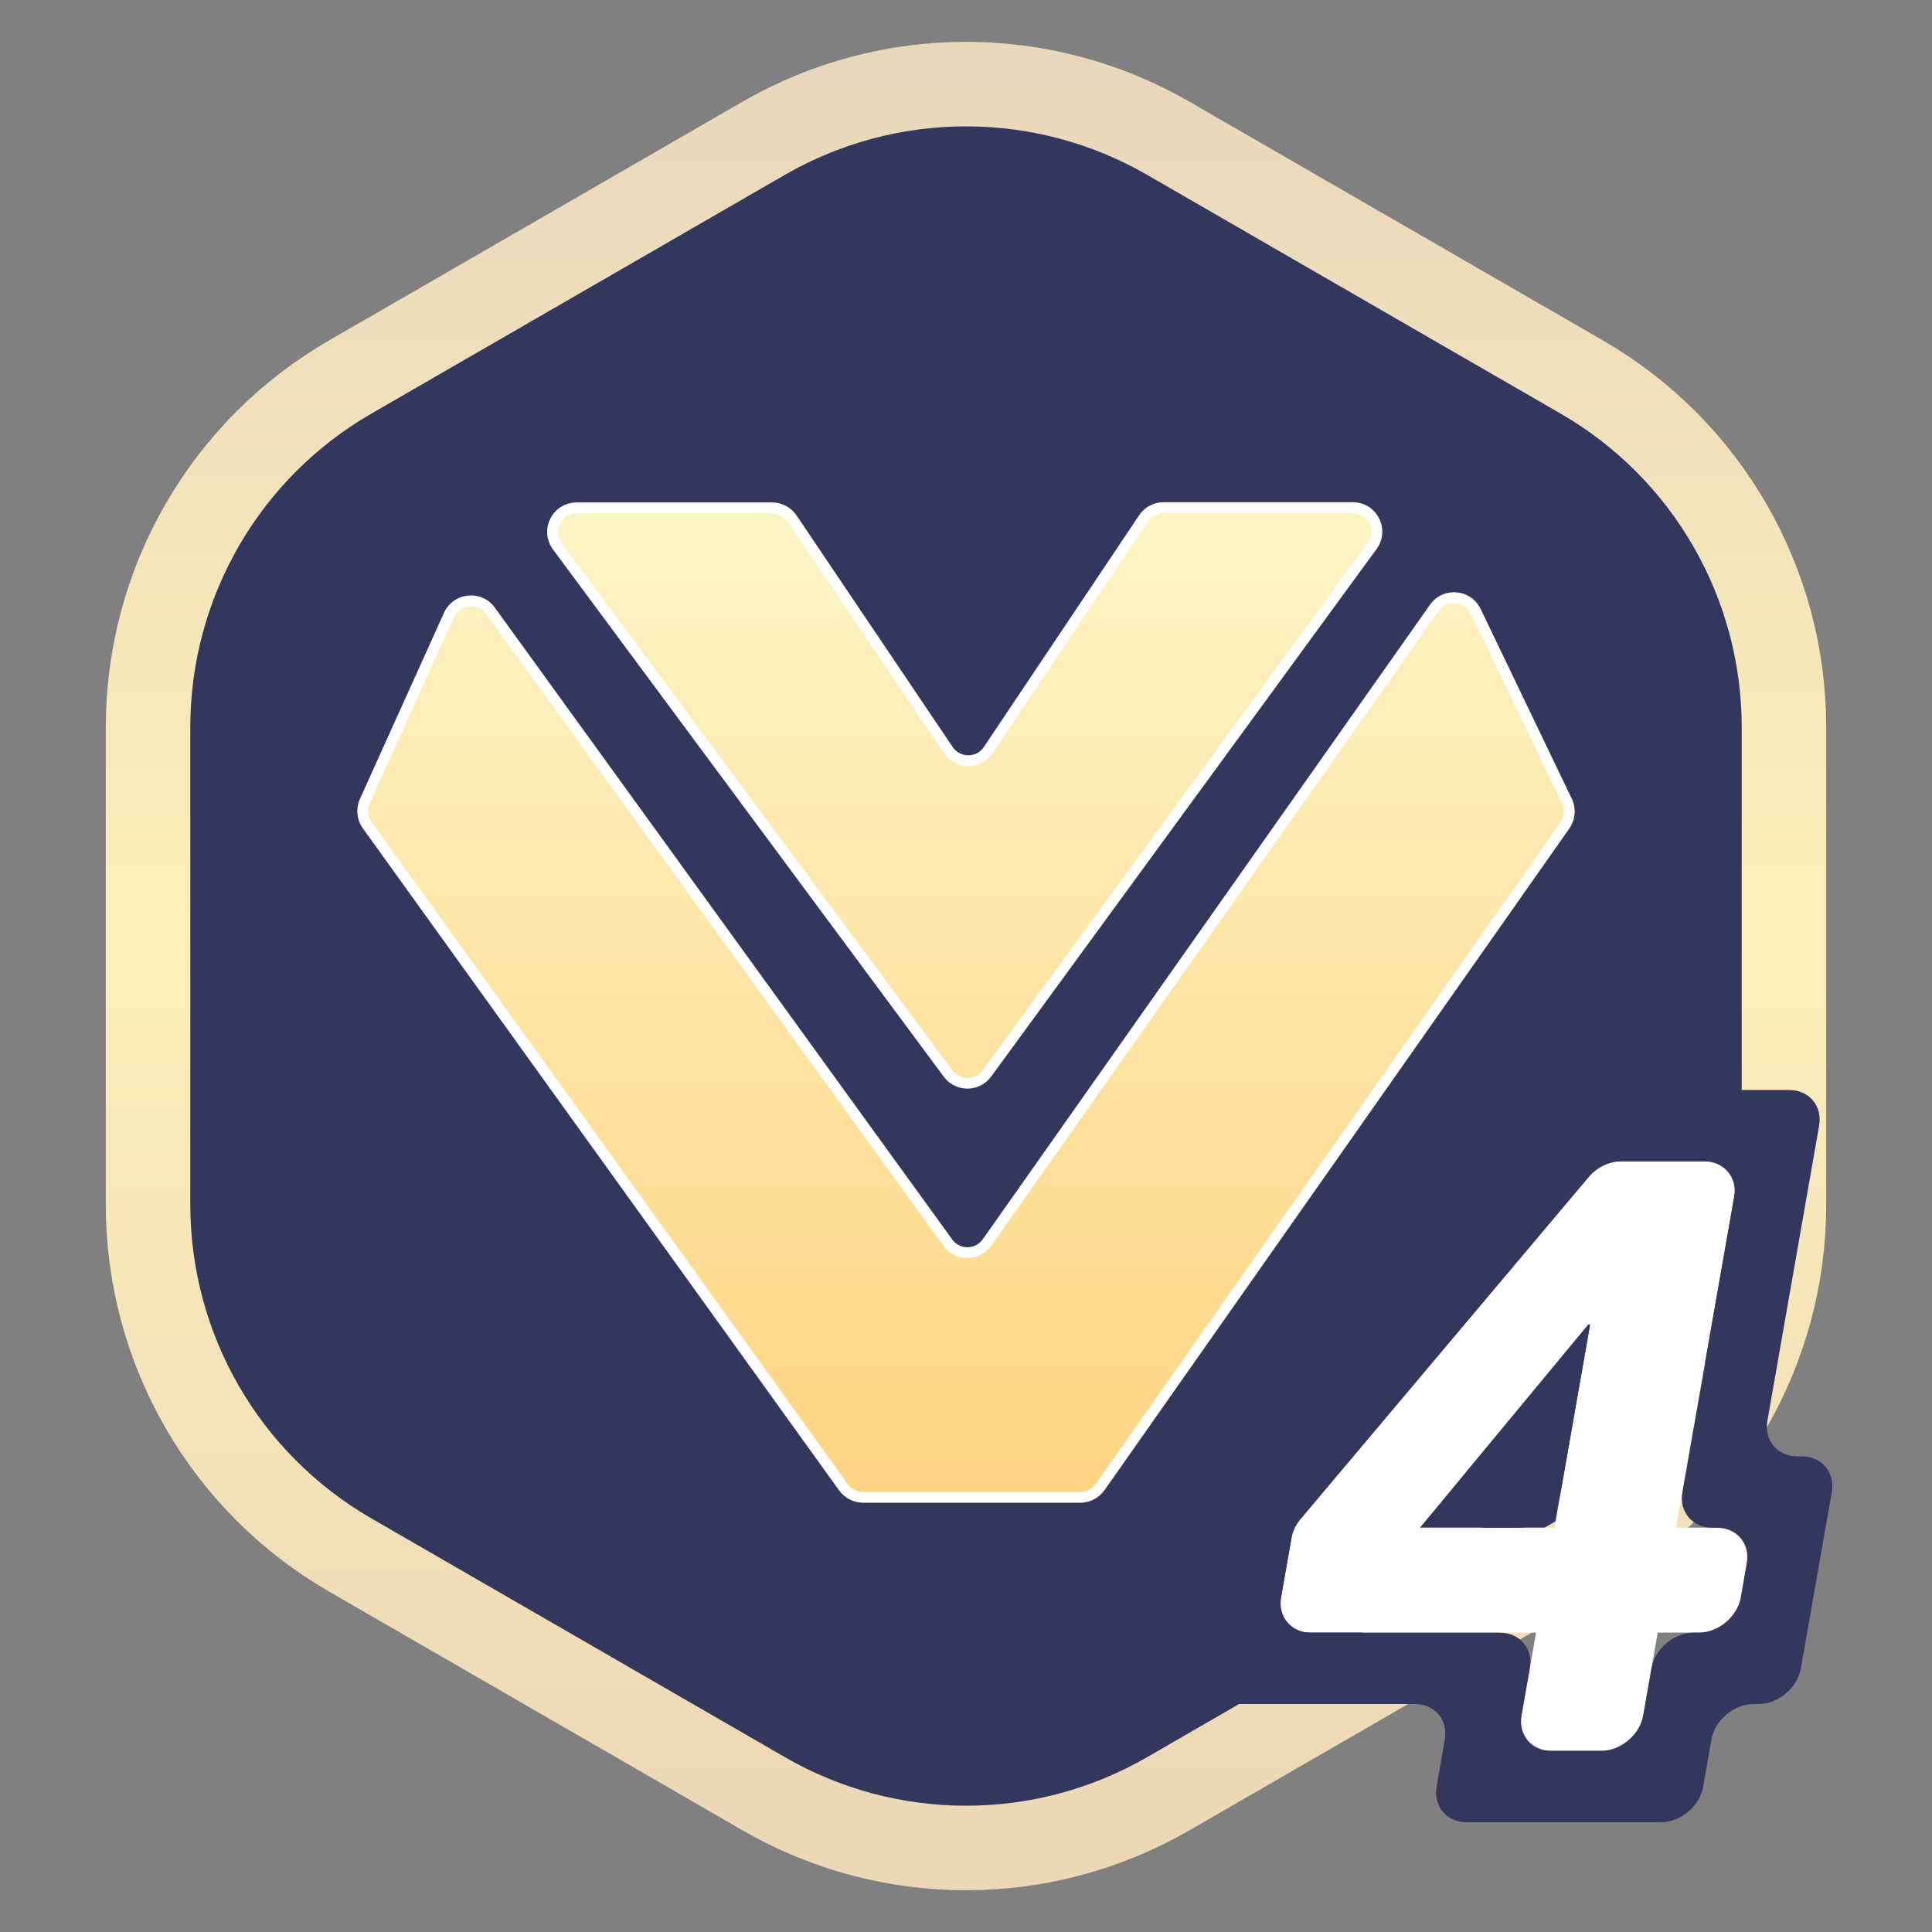
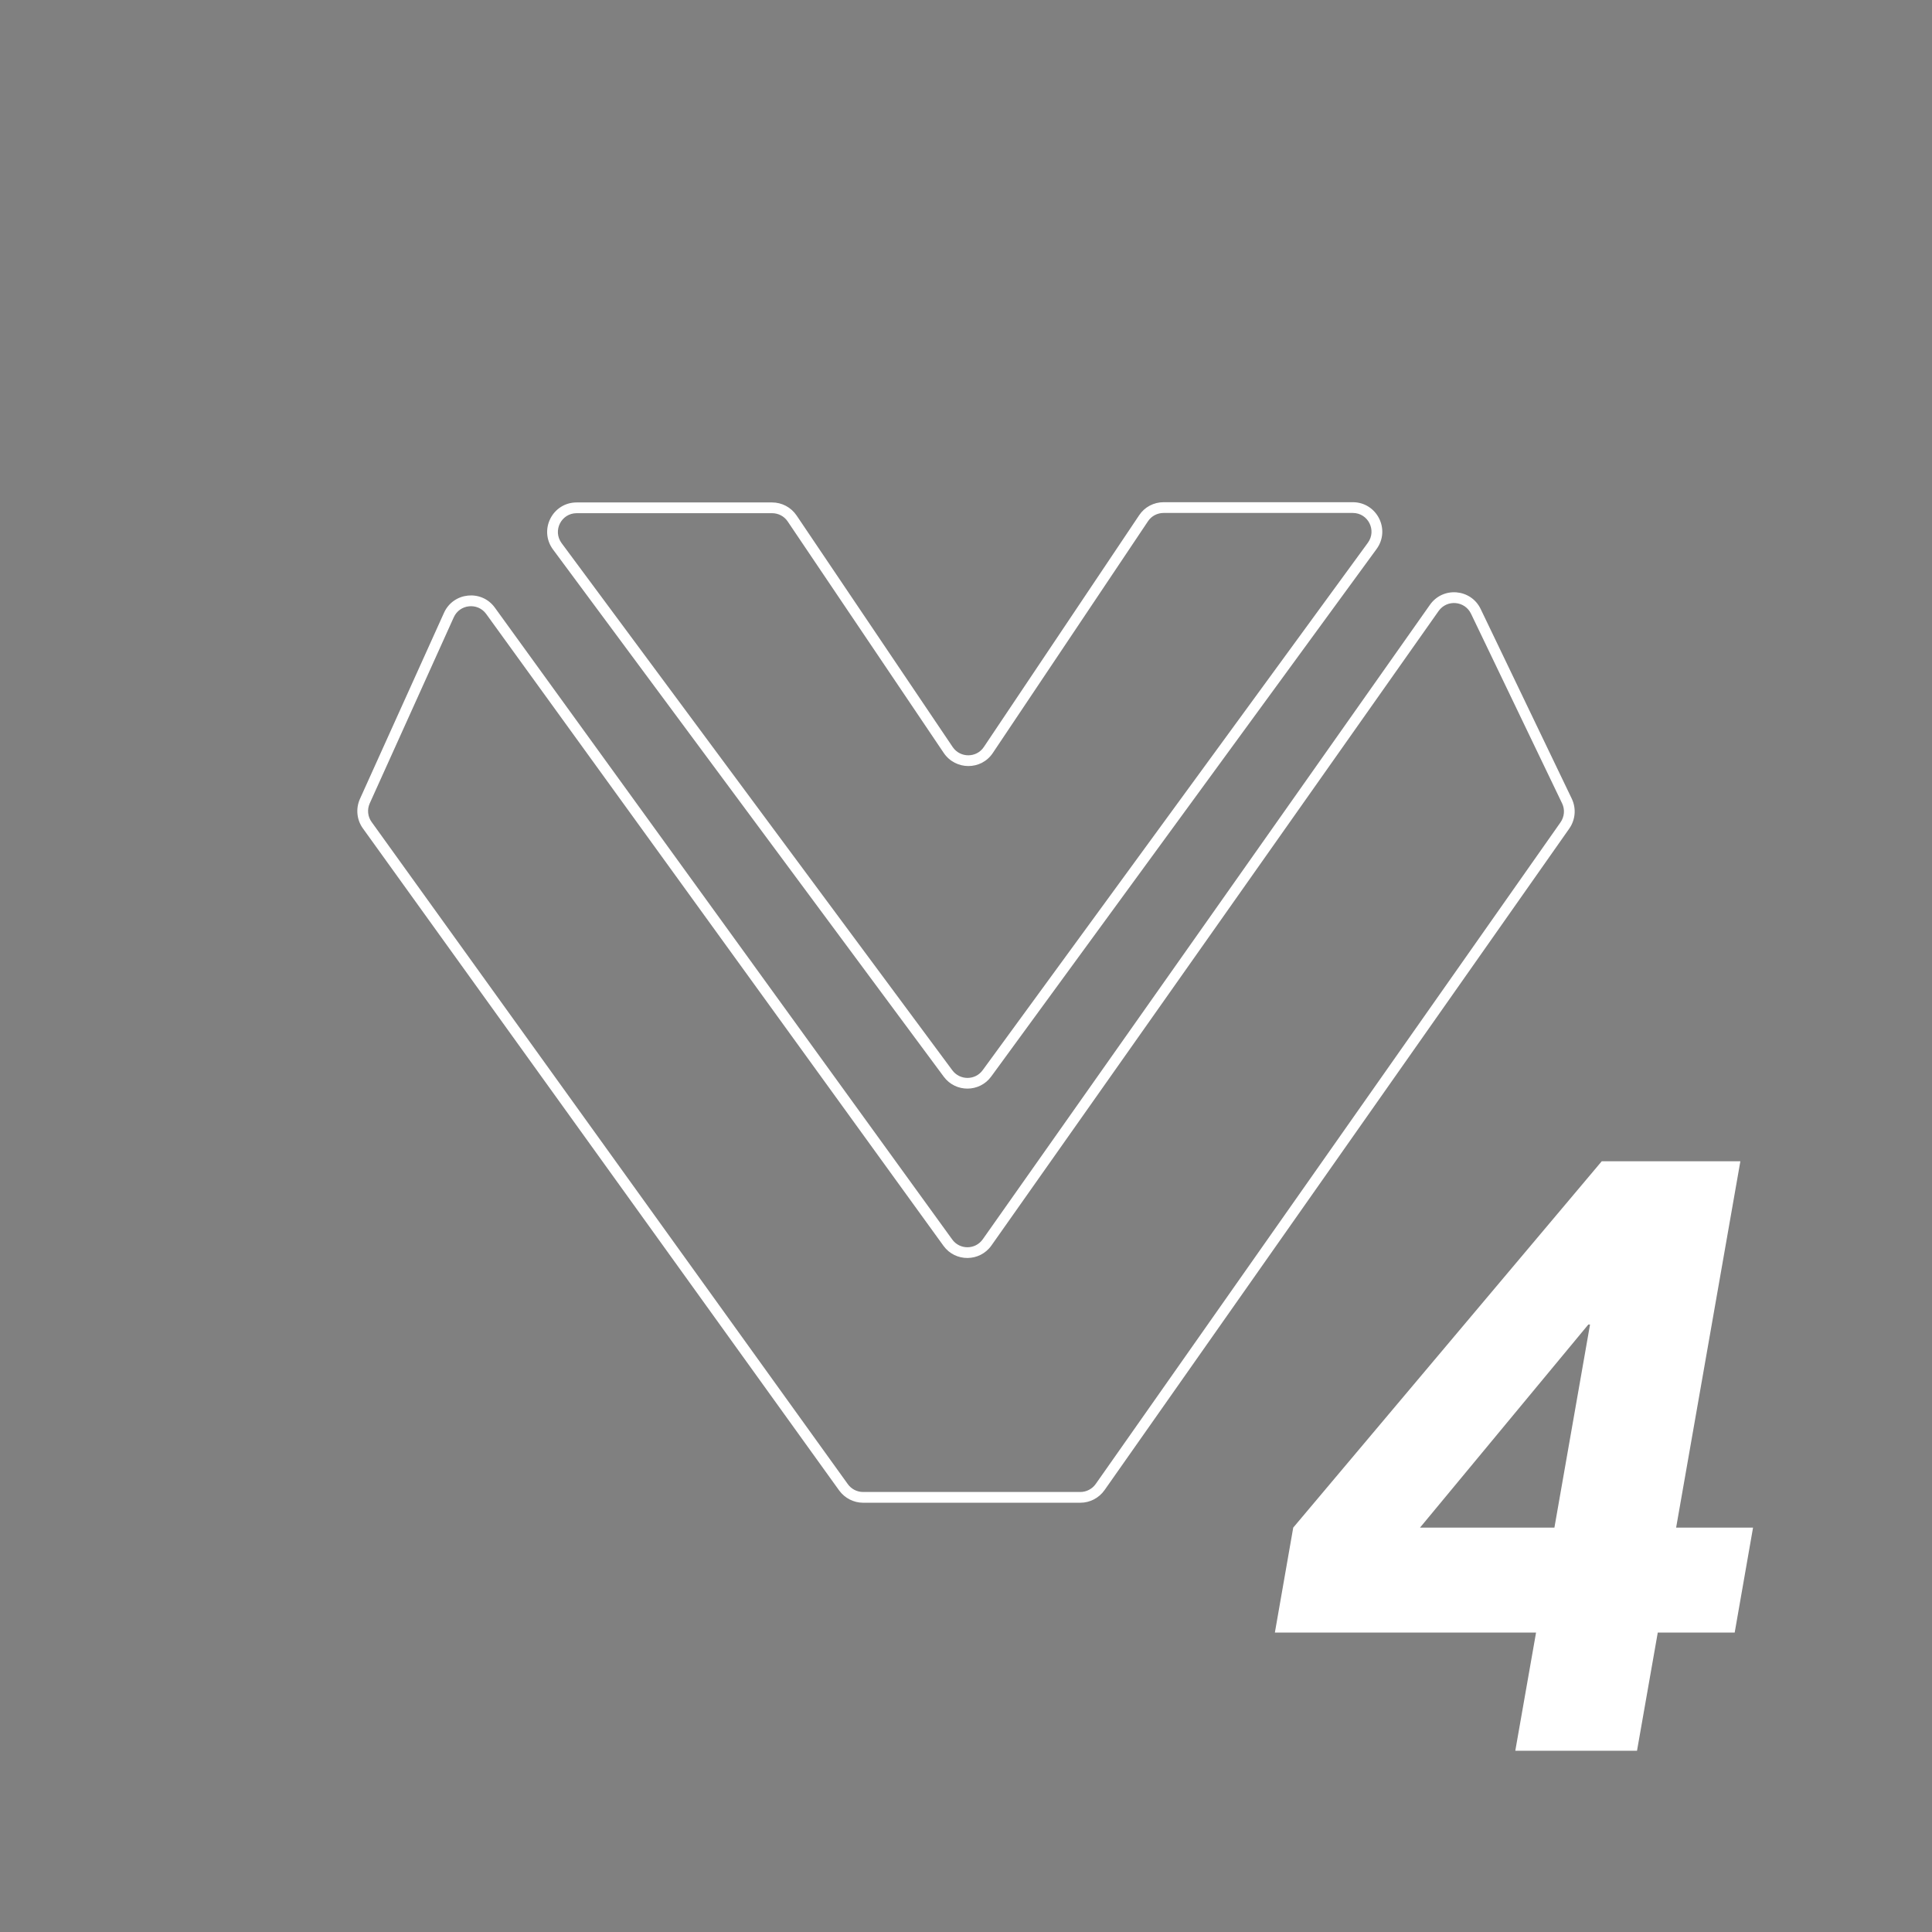
<svg xmlns="http://www.w3.org/2000/svg" width="16" height="16" viewBox="0 0 16 16" fill="none">
  <rect x="0" y="0" width="16" height="16" fill="#808080" stroke="none" />
-   <path d="M9.675 1.145C8.639 0.547 7.361 0.547 6.325 1.145L2.901 3.122C1.864 3.72 1.226 4.826 1.226 6.023V9.977C1.226 11.174 1.864 12.28 2.901 12.878L6.325 14.855C7.361 15.454 8.639 15.454 9.675 14.855L13.099 12.878C14.136 12.28 14.774 11.174 14.774 9.977V6.023C14.774 4.826 14.136 3.72 13.099 3.122L9.675 1.145Z" fill="#33375E" stroke="url(#paint0_linear_17398_146358)" stroke-width="0.7" />
-   <path fill-rule="evenodd" clip-rule="evenodd" d="M4.776 4.205L6.394 4.205C6.46 4.205 6.523 4.238 6.56 4.293L7.853 6.211C7.933 6.329 8.106 6.329 8.185 6.211L9.47 4.292C9.508 4.236 9.57 4.203 9.637 4.203L11.203 4.203C11.366 4.203 11.461 4.389 11.364 4.521L8.174 8.889C8.094 8.998 7.932 8.998 7.851 8.89L4.616 4.524C4.518 4.392 4.612 4.205 4.776 4.205ZM8.947 12.4H7.148C7.084 12.4 7.024 12.37 6.986 12.318L3.041 6.834C3 6.776 2.992 6.7 3.022 6.635L3.717 5.094C3.781 4.954 3.972 4.934 4.062 5.058L7.85 10.291C7.93 10.402 8.096 10.401 8.175 10.289L11.878 5.034C11.966 4.909 12.156 4.925 12.222 5.062L12.977 6.635C13.008 6.7 13.001 6.777 12.96 6.836L9.111 12.315C9.073 12.369 9.012 12.4 8.947 12.4Z" fill="url(#paint1_linear_17398_146358)" />
  <path d="M6.394 4.205V4.25V4.205ZM4.776 4.205V4.161H4.776L4.776 4.205ZM6.56 4.293L6.523 4.318V4.318L6.56 4.293ZM7.853 6.211L7.816 6.236L7.853 6.211ZM8.185 6.211L8.148 6.186L8.185 6.211ZM9.47 4.292L9.507 4.317V4.317L9.47 4.292ZM9.637 4.203V4.248V4.203ZM11.203 4.203V4.248V4.203ZM11.364 4.521L11.328 4.495V4.495L11.364 4.521ZM8.174 8.889L8.209 8.915H8.209L8.174 8.889ZM7.851 8.89L7.816 8.917V8.917L7.851 8.89ZM4.616 4.524L4.58 4.551V4.551L4.616 4.524ZM6.986 12.318L7.022 12.292L6.986 12.318ZM3.041 6.834L3.005 6.86L3.005 6.86L3.041 6.834ZM3.022 6.635L3.062 6.653H3.062L3.022 6.635ZM3.717 5.094L3.677 5.075V5.075L3.717 5.094ZM4.062 5.058L4.026 5.084V5.084L4.062 5.058ZM7.85 10.291L7.814 10.318L7.85 10.291ZM8.175 10.289L8.139 10.263L8.175 10.289ZM11.878 5.034L11.842 5.009L11.878 5.034ZM12.222 5.062L12.262 5.043V5.043L12.222 5.062ZM12.977 6.635L12.937 6.654L12.937 6.654L12.977 6.635ZM12.96 6.836L12.923 6.811V6.811L12.96 6.836ZM9.111 12.315L9.074 12.29L9.111 12.315ZM6.394 4.161L4.776 4.161V4.25L6.394 4.25V4.161ZM6.597 4.269C6.551 4.201 6.475 4.161 6.394 4.161L6.394 4.25C6.446 4.25 6.494 4.275 6.523 4.318L6.597 4.269ZM7.89 6.187L6.597 4.269L6.523 4.318L7.816 6.236L7.89 6.187ZM8.148 6.186C8.087 6.278 7.952 6.278 7.89 6.187L7.816 6.236C7.914 6.38 8.126 6.38 8.222 6.236L8.148 6.186ZM9.434 4.267L8.148 6.186L8.222 6.236L9.507 4.317L9.434 4.267ZM9.637 4.159C9.555 4.159 9.479 4.199 9.434 4.267L9.507 4.317C9.536 4.273 9.585 4.248 9.637 4.248V4.159ZM11.203 4.159L9.637 4.159V4.248L11.203 4.248V4.159ZM11.4 4.547C11.518 4.386 11.403 4.159 11.203 4.159V4.248C11.33 4.248 11.403 4.392 11.328 4.495L11.4 4.547ZM8.209 8.915L11.4 4.547L11.328 4.495L8.138 8.863L8.209 8.915ZM7.816 8.917C7.914 9.049 8.112 9.048 8.209 8.915L8.138 8.863C8.076 8.948 7.95 8.948 7.887 8.864L7.816 8.917ZM4.58 4.551L7.816 8.917L7.887 8.864L4.651 4.498L4.58 4.551ZM4.776 4.161C4.575 4.161 4.46 4.389 4.58 4.551L4.651 4.498C4.575 4.395 4.648 4.25 4.776 4.25L4.776 4.161ZM7.148 12.445H8.947V12.356H7.148V12.445ZM6.95 12.344C6.996 12.407 7.07 12.445 7.148 12.445V12.356C7.098 12.356 7.051 12.332 7.022 12.292L6.95 12.344ZM3.005 6.86L6.95 12.344L7.022 12.292L3.078 6.808L3.005 6.86ZM2.981 6.616C2.945 6.696 2.954 6.789 3.005 6.86L3.078 6.808C3.045 6.763 3.039 6.704 3.062 6.653L2.981 6.616ZM3.677 5.075L2.981 6.616L3.062 6.653L3.758 5.112L3.677 5.075ZM4.098 5.032C3.988 4.88 3.754 4.904 3.677 5.075L3.758 5.112C3.807 5.003 3.956 4.988 4.026 5.084L4.098 5.032ZM7.886 10.265L4.098 5.032L4.026 5.084L7.814 10.318L7.886 10.265ZM8.139 10.263C8.077 10.351 7.948 10.351 7.886 10.265L7.814 10.318C7.912 10.453 8.115 10.451 8.211 10.314L8.139 10.263ZM11.842 5.009L8.139 10.263L8.211 10.314L11.914 5.06L11.842 5.009ZM12.262 5.043C12.181 4.875 11.949 4.856 11.842 5.009L11.914 5.06C11.983 4.963 12.13 4.975 12.182 5.082L12.262 5.043ZM13.017 6.615L12.262 5.043L12.182 5.082L12.937 6.654L13.017 6.615ZM12.996 6.862C13.047 6.789 13.055 6.695 13.017 6.615L12.937 6.654C12.961 6.704 12.956 6.764 12.923 6.811L12.996 6.862ZM9.147 12.341L12.996 6.862L12.923 6.811L9.074 12.29L9.147 12.341ZM8.947 12.445C9.026 12.445 9.101 12.406 9.147 12.341L9.074 12.29C9.045 12.331 8.997 12.356 8.947 12.356V12.445Z" fill="white" />
  <path d="M12.721 13.52H10.558L10.71 12.651L13.265 9.617H14.413L13.881 12.651H14.518L14.366 13.52H13.729L13.557 14.499H12.549L12.721 13.52ZM13.168 10.969H13.154L11.76 12.651H12.873L13.168 10.969Z" fill="white" />
-   <path fill-rule="evenodd" clip-rule="evenodd" d="M10.695 12.74C10.705 12.683 10.732 12.626 10.772 12.578L13.153 9.752C13.223 9.668 13.326 9.618 13.427 9.618H14.113C14.279 9.618 14.39 9.751 14.362 9.914L13.933 12.357C13.904 12.52 14.015 12.652 14.181 12.652H14.218C14.384 12.652 14.495 12.784 14.466 12.947L14.418 13.225C14.389 13.388 14.232 13.521 14.066 13.521H14.029C13.863 13.521 13.706 13.653 13.677 13.816L13.609 14.204C13.58 14.367 13.423 14.5 13.257 14.5H12.849C12.683 14.5 12.572 14.367 12.601 14.204L12.669 13.816C12.698 13.653 12.586 13.521 12.421 13.521H10.858C10.692 13.521 10.581 13.388 10.61 13.225L10.695 12.74ZM13.167 10.979C13.168 10.974 13.164 10.97 13.159 10.97C13.156 10.97 13.153 10.971 13.151 10.974L12.138 12.197C11.975 12.393 12.073 12.652 12.31 12.652H12.573C12.739 12.652 12.896 12.52 12.925 12.357L13.167 10.979ZM11.965 14.407C11.994 14.244 11.883 14.112 11.717 14.112H10.154C9.988 14.112 9.877 13.979 9.906 13.816L10.126 12.564C10.136 12.506 10.163 12.45 10.203 12.401L12.933 9.161C13.003 9.077 13.106 9.027 13.207 9.027H14.817C14.983 9.027 15.094 9.16 15.065 9.323L14.637 11.765C14.608 11.929 14.719 12.061 14.885 12.061H14.922C15.088 12.061 15.199 12.193 15.17 12.357L14.914 13.816C14.885 13.979 14.728 14.112 14.562 14.112H14.525C14.36 14.112 14.202 14.244 14.173 14.407L14.105 14.795C14.077 14.959 13.919 15.091 13.753 15.091H12.145C11.98 15.091 11.869 14.959 11.897 14.795L11.965 14.407Z" fill="#33375E" />
  <defs>
    <linearGradient id="paint0_linear_17398_146358" x1="8" y1="0.582" x2="8" y2="15.418" gradientUnits="userSpaceOnUse">
      <stop stop-color="#E9D7BB" />
      <stop offset="0.479" stop-color="#FDEFBA" />
      <stop offset="1" stop-color="#ECD7B7" />
    </linearGradient>
    <linearGradient id="paint1_linear_17398_146358" x1="8" y1="12.446" x2="8" y2="4.203" gradientUnits="userSpaceOnUse">
      <stop stop-color="#FFD482" />
      <stop offset="1" stop-color="#FDF4C6" />
    </linearGradient>
  </defs>
</svg>